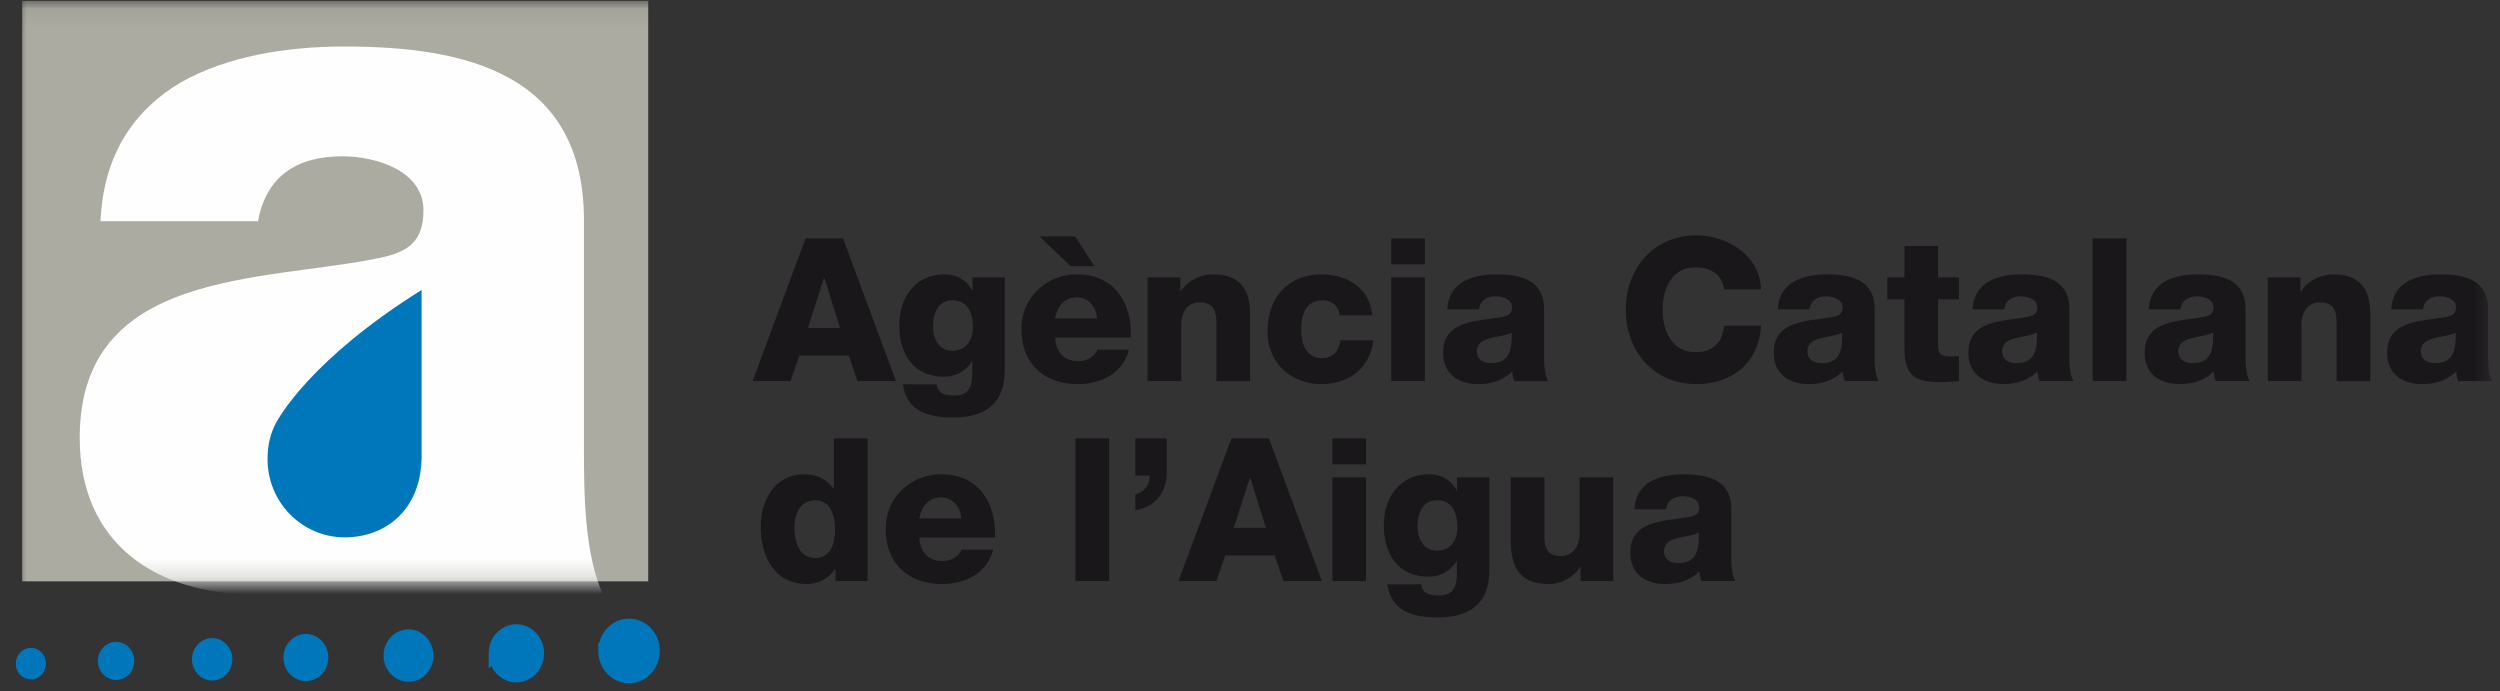
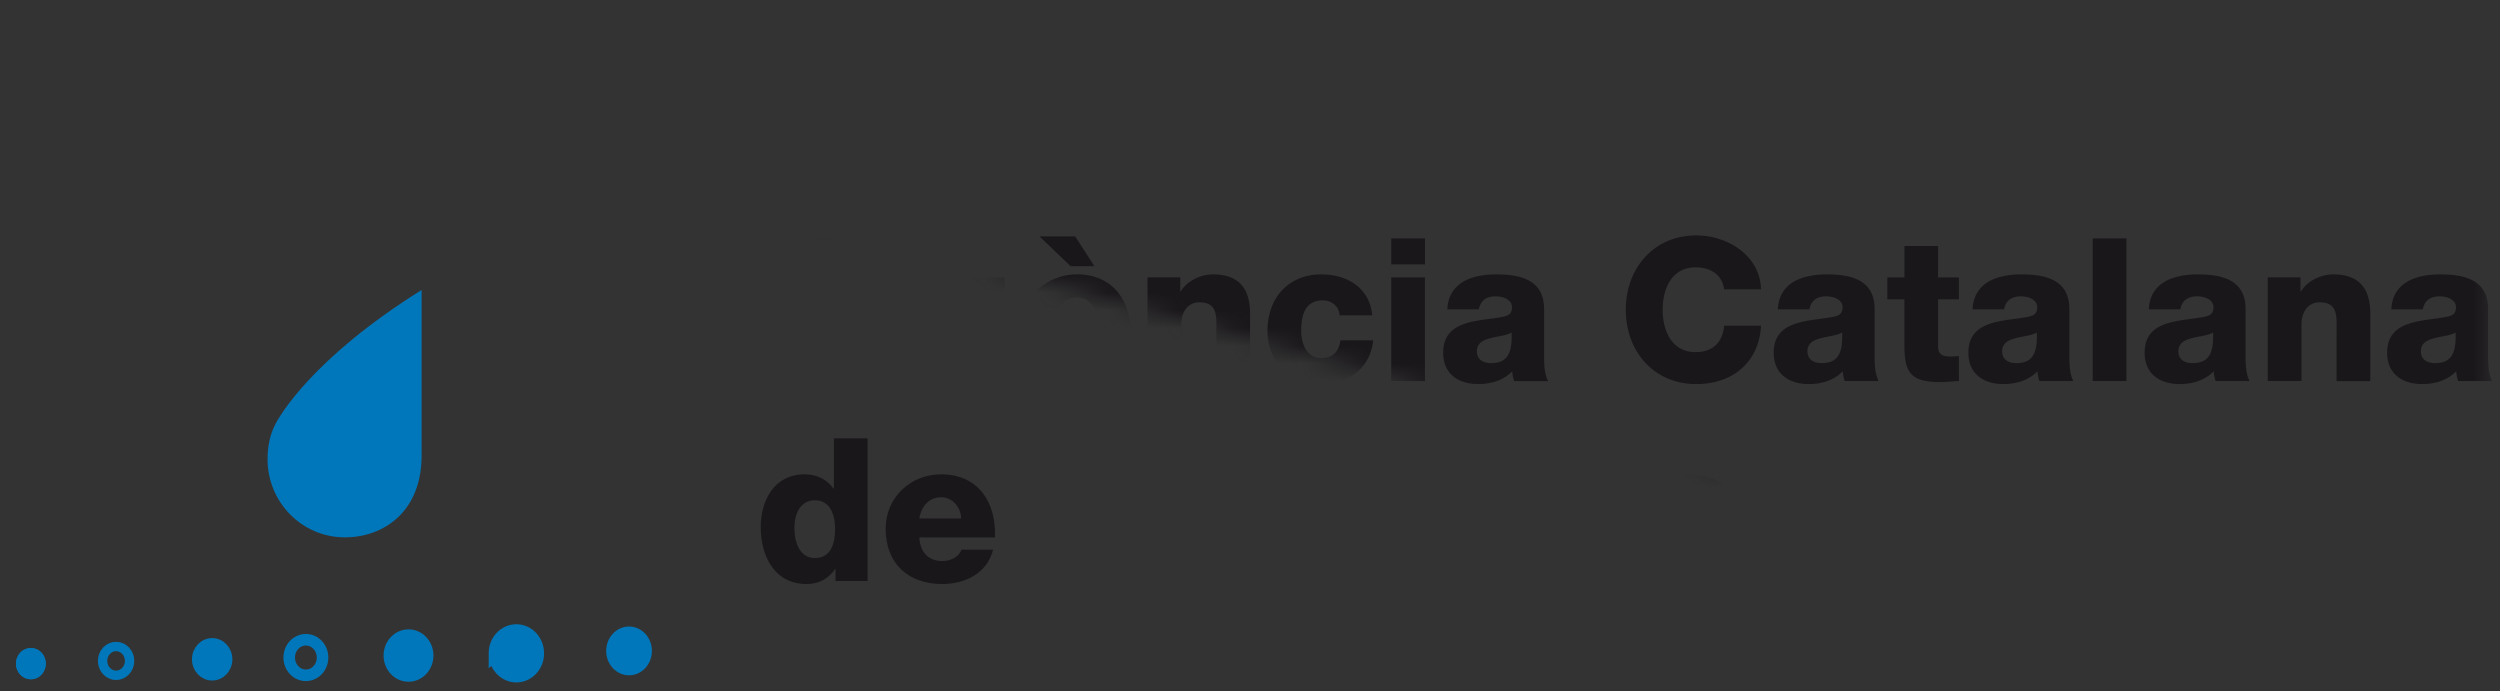
<svg xmlns="http://www.w3.org/2000/svg" xmlns:xlink="http://www.w3.org/1999/xlink" width="141" height="39" viewBox="0 0 141 39">
  <rect x="0" y="0" width="141" height="39" fill="#333333" stroke="none" />
  <title>logo-aca-slider</title>
  <defs>
-     <path id="a" d="M0 .049h139.552v38.327H0z" />
-     <path id="c" d="M.249 32.712h35.238V.048H.25z" />
+     <path id="a" d="M0 .049h139.552v38.327z" />
  </defs>
  <g fill="none" fill-rule="evenodd">
    <g transform="translate(1)">
      <path d="M47.933 24.722h-1.901v2.83h-.023c-.392-.53-.94-.801-1.655-.801-1.645 0-2.45 1.443-2.45 2.965 0 1.646.772 3.224 2.596 3.224.67 0 1.229-.293 1.599-.846h.023v.676h1.811v-8.048zm-2.964 3.495c.828 0 1.13.777 1.13 1.623 0 .743-.202 1.634-1.13 1.634-.873 0-1.163-.89-1.163-1.69 0-.745.29-1.567 1.163-1.567zm10.145 2.096c.09-1.984-.95-3.562-3.031-3.562-1.712 0-3.133 1.285-3.133 3.078 0 1.96 1.286 3.11 3.178 3.11 1.297 0 2.538-.586 2.885-1.938h-1.778c-.179.428-.626.642-1.086.642-.804 0-1.263-.53-1.297-1.33h4.262zm-4.262-1.07c.112-.71.56-1.196 1.23-1.196.639 0 1.097.542 1.13 1.195h-2.36z" fill="#1A171B" />
      <mask id="b" fill="#fff">
        <use xlink:href="#a" />
      </mask>
      <path fill="#1A171B" mask="url(#b)" d="M59.652 32.77h1.902v-8.048h-1.902zm3.377-5.951h.805a.998.998 0 0 1-.805 1.06v.901c1.22-.203 1.767-1.06 1.779-2.187v-1.87h-1.779v2.096zm2.437 5.951h2.136l.503-1.443h2.786l.49 1.443h2.172l-2.987-8.048h-2.114l-2.986 8.048zm4.026-5.816h.023l.884 2.818h-1.813l.906-2.818zm6.553-2.232h-1.902v1.466h1.902v-1.466zm-1.902 8.049h1.902v-5.85h-1.902v5.85zM83 26.92h-1.824v.733h-.021c-.336-.597-.861-.902-1.554-.902-1.646 0-2.551 1.308-2.551 2.863 0 1.646.794 2.909 2.55 2.909.615 0 1.197-.316 1.544-.857h.022v.552c0 .722-.09 1.364-.996 1.364-.29 0-.526-.033-.693-.124-.18-.09-.28-.247-.325-.507h-1.901c.223 1.567 1.498 1.87 2.852 1.87 2.719 0 2.898-1.802 2.898-2.76v-5.14zm-1.8 2.774c0 .732-.347 1.363-1.152 1.363-.783 0-1.097-.687-1.097-1.375 0-.722.269-1.465 1.108-1.465.85 0 1.14.732 1.14 1.477zm8.789-2.774h-1.901v3.134c0 1.037-.627 1.308-1.04 1.308-.605 0-.94-.271-.94-1.049V26.92h-1.902v3.517c0 1.533.481 2.503 2.148 2.503.67 0 1.409-.373 1.767-.97h.023v.8h1.845v-5.85zm2.975 1.804c.09-.496.425-.733.95-.733.392 0 .918.17.918.609 0 .36-.18.473-.503.54-1.32.271-3.379.125-3.379 2.03 0 1.206.873 1.77 1.98 1.77.693 0 1.42-.204 1.913-.722.023.192.045.372.113.552h1.912c-.224-.461-.224-1.003-.224-1.499v-2.558c0-1.657-1.331-1.962-2.707-1.962-.66 0-1.331.113-1.846.406-.514.304-.872.8-.906 1.567h1.779zm-.112 2.367c0-.462.358-.642.783-.744.414-.113.906-.147 1.175-.316.044 1.206-.258 1.725-1.164 1.725-.425 0-.794-.192-.794-.665zm-51.406-9.597h2.136l.503-1.443h2.786l.492 1.443h2.17l-2.987-8.048h-2.114l-2.986 8.048zm4.026-5.816h.023l.884 2.818h-1.813l.906-2.818zm10.199-.034h-1.823v.732h-.022c-.336-.597-.862-.9-1.555-.9-1.644 0-2.55 1.307-2.55 2.862 0 1.646.794 2.908 2.55 2.908.615 0 1.197-.315 1.544-.857h.022v.553c0 .721-.09 1.364-.995 1.364-.291 0-.526-.034-.694-.124-.179-.09-.28-.248-.324-.508h-1.902c.224 1.567 1.499 1.872 2.852 1.872 2.72 0 2.897-1.804 2.897-2.762v-5.14zm-1.8 2.773c0 .733-.347 1.364-1.153 1.364-.782 0-1.095-.688-1.095-1.375 0-.722.268-1.466 1.107-1.466.85 0 1.14.733 1.14 1.477zm8.901.62c.09-1.984-.95-3.562-3.03-3.562-1.713 0-3.133 1.285-3.133 3.077 0 1.962 1.286 3.111 3.177 3.111 1.297 0 2.539-.586 2.885-1.938h-1.778c-.178.428-.626.642-1.085.642-.805 0-1.263-.53-1.297-1.33h4.261zm-4.261-1.07c.111-.711.559-1.196 1.23-1.196.638 0 1.096.541 1.13 1.195h-2.36zm1.13-4.633h-2.014l1.756 1.678h1.343l-1.086-1.678zm4.08 8.16h1.902v-3.19c0-.642.313-1.251 1.028-1.251 1.04 0 .951.811.951 1.612v2.83h1.902V17.74c0-.846-.156-2.266-2.091-2.266-.693 0-1.477.372-1.824.97h-.022v-.801H63.72v5.85zm12.673-3.708c-.134-1.544-1.421-2.311-2.864-2.311-1.868 0-3.043 1.33-3.043 3.19 0 1.792 1.298 2.998 3.043 2.998 1.544 0 2.752-.901 2.92-2.468h-1.846c-.09.62-.425 1.003-1.085 1.003-.805 0-1.13-.778-1.13-1.533 0-.812.167-1.725 1.23-1.725.482 0 .919.35.93.846h1.845zm2.974-4.34h-1.902v1.465h1.902v-1.465zm-1.903 8.048h1.902v-5.85h-1.902v5.85zm4.943-4.047c.09-.496.425-.732.95-.732.392 0 .918.169.918.608 0 .36-.179.474-.504.541-1.32.271-3.378.125-3.378 2.03 0 1.206.872 1.769 1.98 1.769.694 0 1.421-.203 1.913-.721.022.192.045.372.112.552h1.913c-.225-.462-.225-1.003-.225-1.5v-2.558c0-1.657-1.33-1.961-2.707-1.961-.659 0-1.33.113-1.845.406-.514.304-.872.8-.906 1.566h1.779zm-.113 2.368c0-.462.359-.643.783-.745.415-.112.907-.146 1.175-.315.045 1.206-.257 1.725-1.163 1.725-.425 0-.795-.192-.795-.665zm16.027-3.495c-.056-1.939-1.924-3.043-3.647-3.043-2.415 0-3.98 1.86-3.98 4.193 0 2.333 1.565 4.193 3.98 4.193 2.025 0 3.536-1.217 3.647-3.291h-2.08c-.078.924-.638 1.487-1.611 1.487-1.342 0-1.856-1.194-1.856-2.39 0-1.194.514-2.389 1.856-2.389.873 0 1.5.429 1.61 1.24h2.081zm2.729 1.127c.09-.496.424-.732.95-.732.392 0 .918.169.918.608 0 .36-.179.474-.504.541-1.32.271-3.378.125-3.378 2.03 0 1.206.873 1.769 1.98 1.769.694 0 1.421-.203 1.913-.721.022.192.045.372.112.552h1.913c-.225-.462-.225-1.003-.225-1.5v-2.558c0-1.657-1.33-1.961-2.706-1.961-.66 0-1.33.113-1.846.406-.514.304-.873.8-.906 1.566h1.779zm-.111 2.368c0-.462.357-.643.781-.745.415-.112.907-.146 1.175-.315.045 1.206-.257 1.725-1.162 1.725-.426 0-.794-.192-.794-.665zm8.543-4.171h-1.175v-1.77h-1.9v1.77h-.963v1.24h.962v2.604c0 1.589.414 2.062 2.036 2.062.346 0 .693-.044 1.04-.056v-1.409c-.168 0-.336.023-.492.023-.414 0-.683-.102-.683-.564v-2.66h1.175v-1.24zm2.548 1.803c.09-.496.426-.732.95-.732.392 0 .918.169.918.608 0 .36-.179.474-.503.541-1.32.271-3.379.125-3.379 2.03 0 1.206.873 1.769 1.98 1.769.694 0 1.421-.203 1.913-.721.023.192.045.372.112.552h1.913c-.223-.462-.223-1.003-.223-1.5v-2.558c0-1.657-1.332-1.961-2.708-1.961-.66 0-1.33.113-1.846.406-.514.304-.871.8-.905 1.566h1.778zm-.111 2.368c0-.462.357-.643.783-.745.413-.112.905-.146 1.175-.315.043 1.206-.259 1.725-1.164 1.725-.426 0-.794-.192-.794-.665zm5.11 1.679h1.9v-8.048h-1.9zm4.941-4.047c.09-.496.426-.732.95-.732.392 0 .918.169.918.608 0 .36-.179.474-.503.541-1.32.271-3.379.125-3.379 2.03 0 1.206.873 1.769 1.98 1.769.695 0 1.421-.203 1.913-.721.023.192.045.372.113.552h1.912c-.223-.462-.223-1.003-.223-1.5v-2.558c0-1.657-1.332-1.961-2.708-1.961-.66 0-1.33.113-1.845.406-.515.304-.872.8-.906 1.566h1.778zm-.111 2.368c0-.462.357-.643.783-.745.413-.112.905-.146 1.175-.315.043 1.206-.259 1.725-1.164 1.725-.426 0-.794-.192-.794-.665zm5.042 1.679h1.902v-3.19c0-.642.313-1.251 1.029-1.251 1.04 0 .95.811.95 1.612v2.83h1.903V17.74c0-.846-.158-2.266-2.093-2.266-.693 0-1.476.372-1.823.97h-.022v-.801h-1.846v5.85zm8.747-4.047c.09-.496.425-.732.951-.732.39 0 .917.169.917.608 0 .36-.178.474-.503.541-1.32.271-3.38.125-3.38 2.03 0 1.206.874 1.769 1.981 1.769.694 0 1.42-.203 1.912-.721.023.192.046.372.113.552h1.912c-.223-.462-.223-1.003-.223-1.5v-2.558c0-1.657-1.331-1.961-2.707-1.961-.66 0-1.331.113-1.845.406-.516.304-.873.8-.907 1.566h1.779zm-.112 2.368c0-.462.357-.643.783-.745.414-.112.905-.146 1.175-.315.044 1.206-.258 1.725-1.164 1.725-.425 0-.794-.192-.794-.665z" />
-       <path fill="#ABABA2" mask="url(#b)" d="M.249.049H35.56v32.737H.249z" />
    </g>
    <g transform="translate(1)">
      <mask id="d" fill="#fff">
        <use xlink:href="#c" />
      </mask>
      <path d="M13.552 12.474c.448-2.476 2.123-3.659 4.75-3.659 1.955 0 4.581.845 4.581 3.04 0 1.802-.893 2.364-2.515 2.702-6.592 1.352-16.872.62-16.872 10.133 0 6.024 4.358 8.838 9.889 8.838 3.463 0 19.667.085 19.667.085-1.117-2.308-1.117-5.94-1.117-8.416V12.418c0-8.275-6.65-9.795-13.522-9.795-3.296 0-6.648.563-9.219 2.027-2.57 1.52-4.358 3.997-4.525 7.824h8.883z" fill="#FEFEFE" mask="url(#d)" />
    </g>
    <path d="M23.779 25.707c0 3.097-2.087 4.6-4.333 4.6-2.407 0-4.356-1.973-4.356-4.407 0-.669.117-1.305.39-1.872l.018-.037c.211-.46 2.097-3.775 8.28-7.634v9.35zm10.41 11.005c0-.76.577-1.376 1.289-1.376.713 0 1.29.616 1.29 1.376 0 .76-.577 1.375-1.29 1.375-.712 0-1.29-.616-1.29-1.375" fill="#07B" />
-     <path d="M34.189 36.712c0-.76.577-1.376 1.289-1.376.713 0 1.29.616 1.29 1.376 0 .76-.577 1.375-1.29 1.375-.712 0-1.29-.616-1.29-1.375z" stroke="#07B" stroke-width=".895" />
-     <path d="M5.786 37.275c0-.448.34-.812.761-.812s.762.364.762.812c0 .449-.341.812-.762.812-.42 0-.761-.363-.761-.812" fill="#07B" />
    <path d="M5.786 37.275c0-.448.34-.812.761-.812s.762.364.762.812c0 .449-.341.812-.762.812-.42 0-.761-.363-.761-.812z" stroke="#07B" stroke-width=".528" />
    <path d="M1.125 37.43c0-.364.276-.659.617-.659.34 0 .616.295.616.659 0 .363-.276.658-.616.658-.34 0-.617-.295-.617-.658" fill="#07B" />
    <path d="M1.125 37.43c0-.364.276-.659.617-.659.34 0 .616.295.616.659 0 .363-.276.658-.616.658-.34 0-.617-.295-.617-.658z" stroke="#07B" stroke-width=".448" />
    <path d="M27.962 36.85c0-.685.52-1.24 1.16-1.24.642 0 1.161.555 1.161 1.24 0 .683-.52 1.237-1.16 1.237-.64 0-1.16-.554-1.16-1.238" fill="#07B" />
    <path d="M27.962 36.85c0-.685.52-1.24 1.16-1.24.642 0 1.161.555 1.161 1.24 0 .683-.52 1.237-1.16 1.237-.64 0-1.16-.554-1.16-1.238z" stroke="#07B" stroke-width=".805" />
    <path d="M21.996 36.973c0-.616.467-1.115 1.044-1.115s1.044.5 1.044 1.115-.467 1.115-1.044 1.115-1.044-.5-1.044-1.115" fill="#07B" />
    <path d="M21.996 36.973c0-.616.467-1.115 1.044-1.115s1.044.5 1.044 1.115-.467 1.115-1.044 1.115-1.044-.5-1.044-1.115z" stroke="#07B" stroke-width=".725" />
-     <path d="M16.312 37.084c0-.553.42-1.002.94-1.002.519 0 .94.449.94 1.002 0 .554-.421 1.003-.94 1.003-.52 0-.94-.449-.94-1.003" fill="#07B" />
    <path d="M16.312 37.084c0-.553.42-1.002.94-1.002.519 0 .94.449.94 1.002 0 .554-.421 1.003-.94 1.003-.52 0-.94-.449-.94-1.003z" stroke="#07B" stroke-width=".652" />
    <path d="M11.12 37.185c0-.499.379-.903.846-.903.467 0 .846.404.846.903 0 .498-.379.903-.846.903-.467 0-.846-.405-.846-.903" fill="#07B" />
    <path d="M11.12 37.185c0-.499.379-.903.846-.903.467 0 .846.404.846.903 0 .498-.379.903-.846.903-.467 0-.846-.405-.846-.903z" stroke="#07B" stroke-width=".587" />
    <path d="M1.125 37.43c0-.364.276-.659.617-.659.34 0 .616.295.616.659 0 .363-.276.658-.616.658-.34 0-.617-.295-.617-.658" fill="#07B" />
    <path d="M1.125 37.43c0-.364.276-.659.617-.659.34 0 .616.295.616.659 0 .363-.276.658-.616.658-.34 0-.617-.295-.617-.658z" stroke="#07B" stroke-width=".448" />
  </g>
</svg>